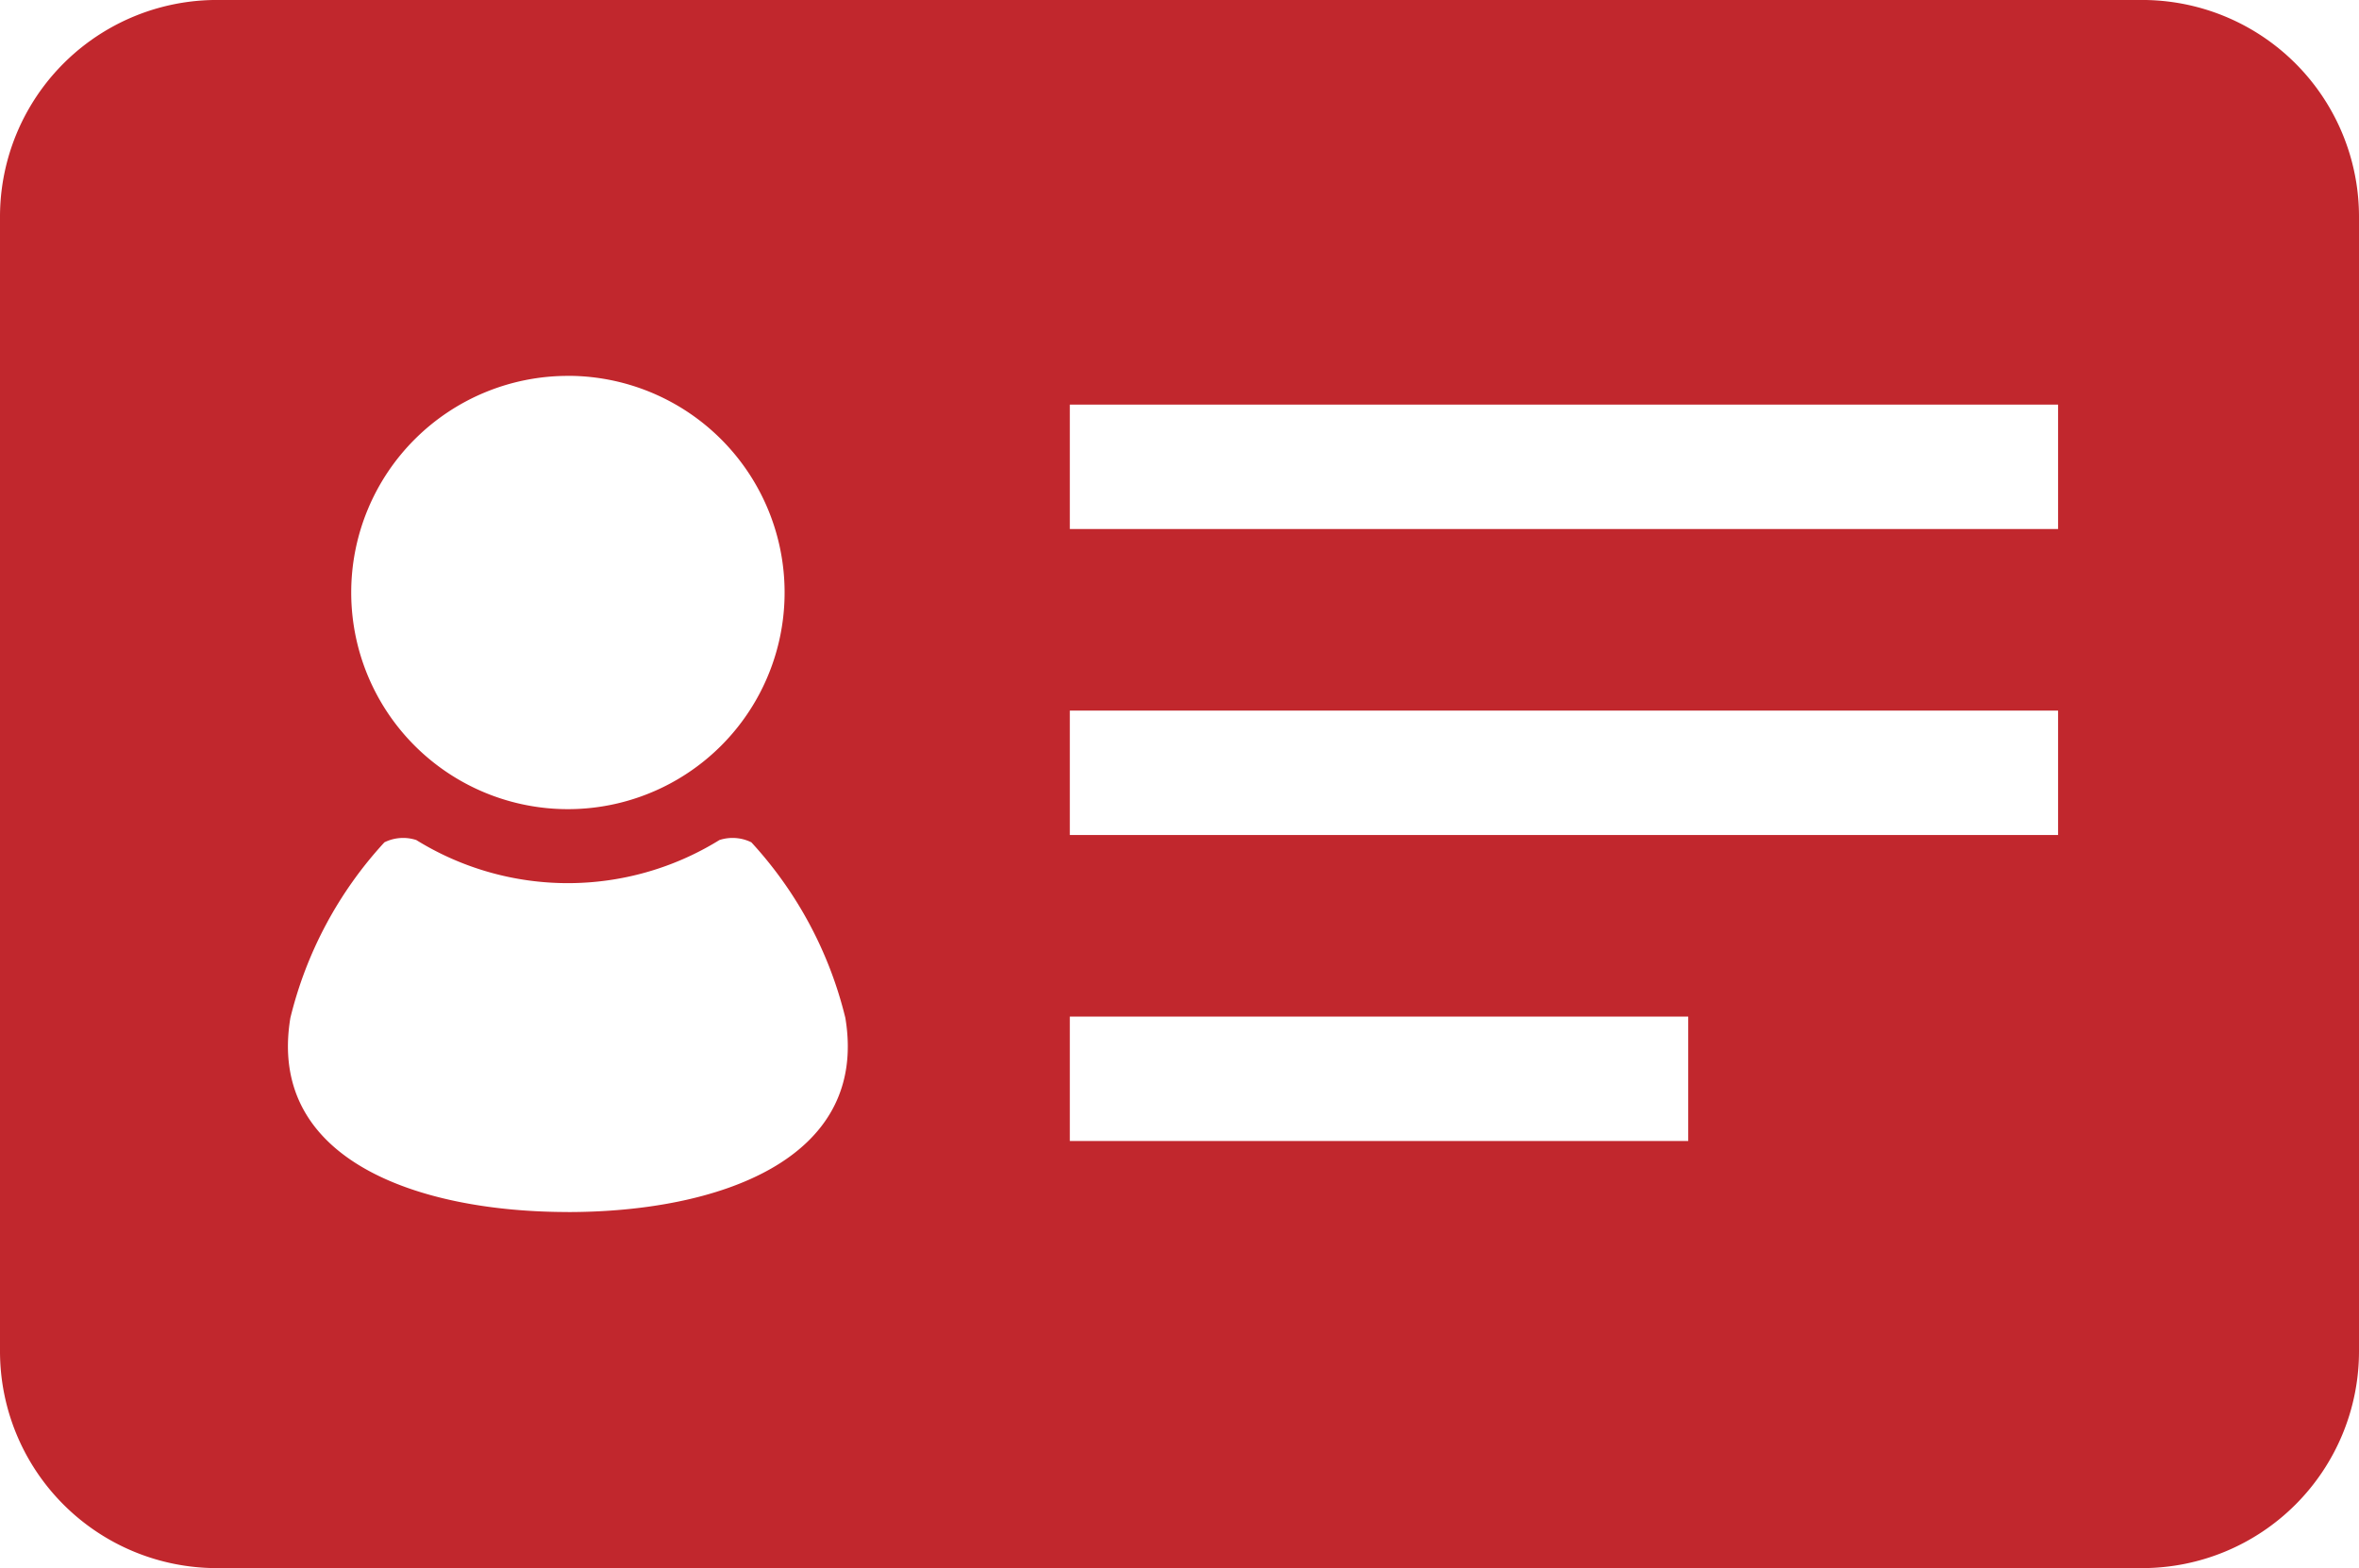
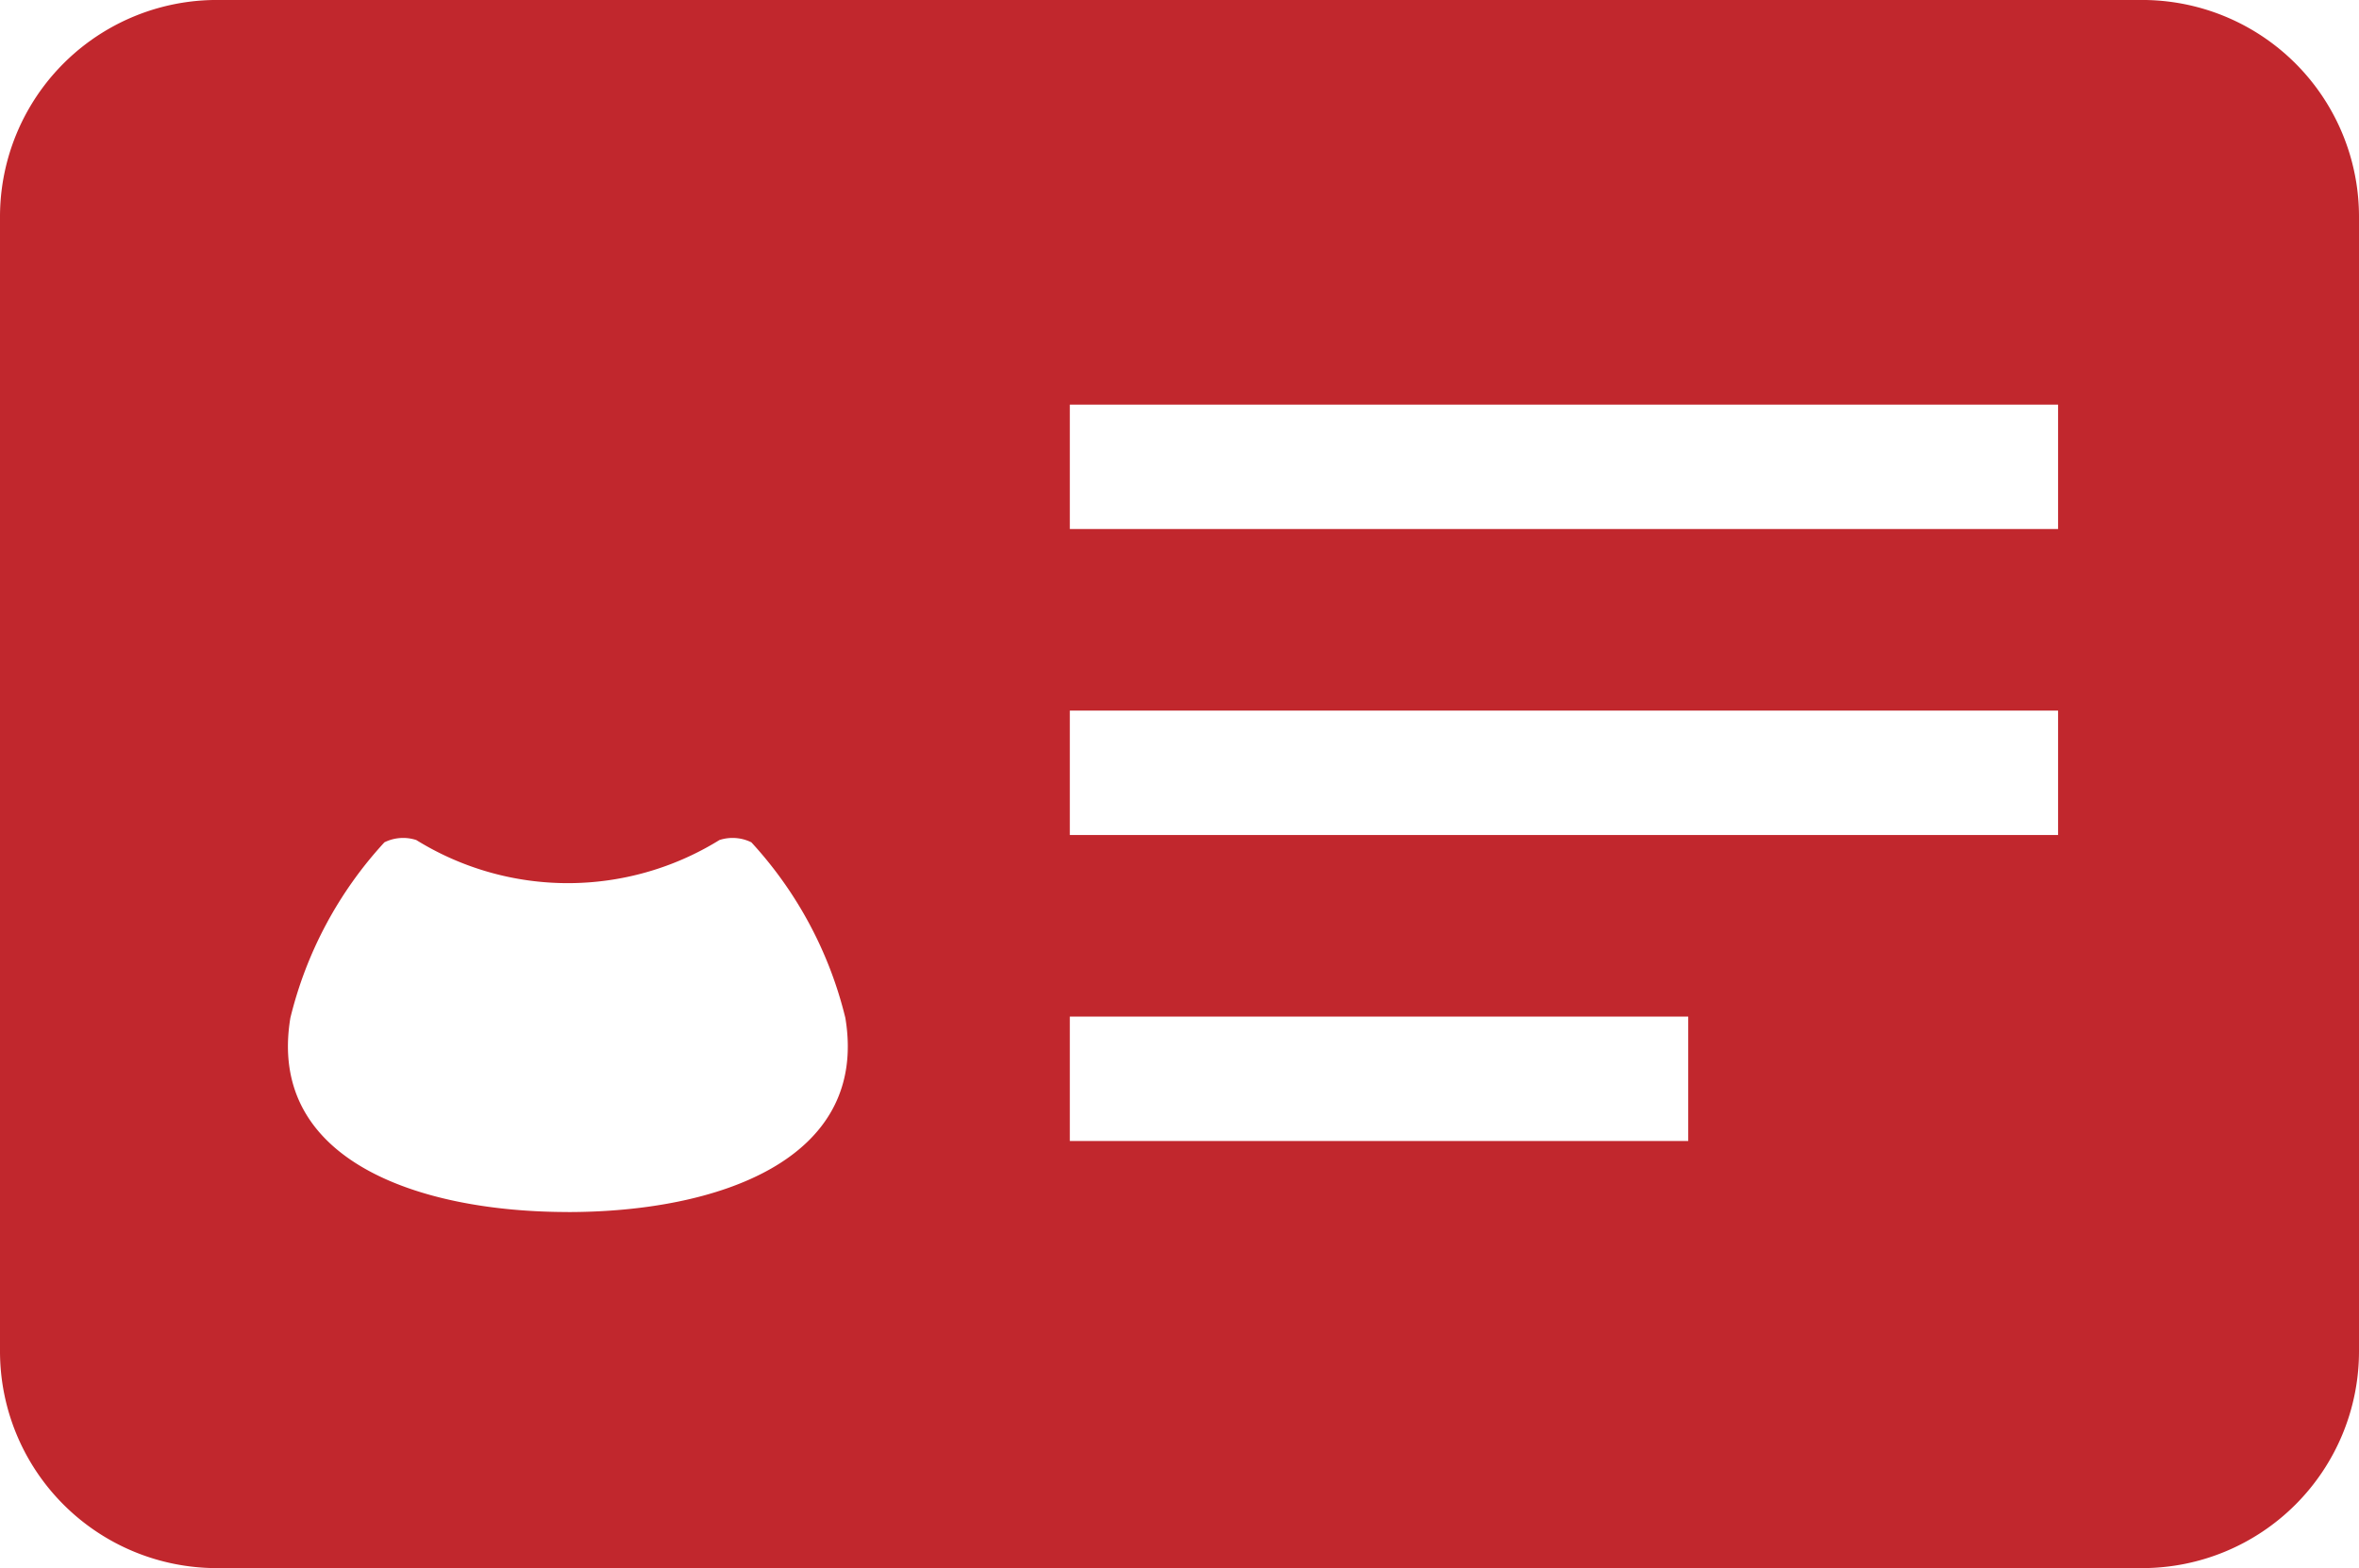
<svg xmlns="http://www.w3.org/2000/svg" width="107.306" height="71.343" viewBox="0 0 107.306 71.343">
  <g id="Group_2326" data-name="Group 2326" transform="translate(-0.001 0)">
-     <path id="Path_526" data-name="Path 526" d="M833.547,2075.309H745.971a9.864,9.864,0,0,0-9.865,9.864v51.614a9.866,9.866,0,0,0,9.865,9.865h87.576a9.866,9.866,0,0,0,9.865-9.865v-51.614A9.864,9.864,0,0,0,833.547,2075.309Zm-71.609,17.1a9.857,9.857,0,1,1-9.856,9.857A9.857,9.857,0,0,1,761.938,2092.411Zm0,38.042c-6.77,0-13.7-2.344-12.623-8.834a18.119,18.119,0,0,1,4.277-7.985,1.925,1.925,0,0,1,1.449-.105,13.1,13.1,0,0,0,13.792,0,1.93,1.93,0,0,1,1.451.105,18.121,18.121,0,0,1,4.275,7.985C775.641,2128.109,768.707,2130.453,761.938,2130.453Zm50.964-3.232H784.77v-5.659H812.9v5.659Zm16.822-13.921H784.77v-5.659h44.954Zm0-13.921H784.77v-5.659h44.954Z" transform="translate(-736.105 -2075.31)" fill="#c1272d" />
+     <path id="Path_526" data-name="Path 526" d="M833.547,2075.309H745.971a9.864,9.864,0,0,0-9.865,9.864v51.614a9.866,9.866,0,0,0,9.865,9.865h87.576a9.866,9.866,0,0,0,9.865-9.865v-51.614A9.864,9.864,0,0,0,833.547,2075.309Zm-71.609,17.1A9.857,9.857,0,0,1,761.938,2092.411Zm0,38.042c-6.77,0-13.7-2.344-12.623-8.834a18.119,18.119,0,0,1,4.277-7.985,1.925,1.925,0,0,1,1.449-.105,13.1,13.1,0,0,0,13.792,0,1.93,1.93,0,0,1,1.451.105,18.121,18.121,0,0,1,4.275,7.985C775.641,2128.109,768.707,2130.453,761.938,2130.453Zm50.964-3.232H784.77v-5.659H812.9v5.659Zm16.822-13.921H784.77v-5.659h44.954Zm0-13.921H784.77v-5.659h44.954Z" transform="translate(-736.105 -2075.31)" fill="#c1272d" />
  </g>
</svg>